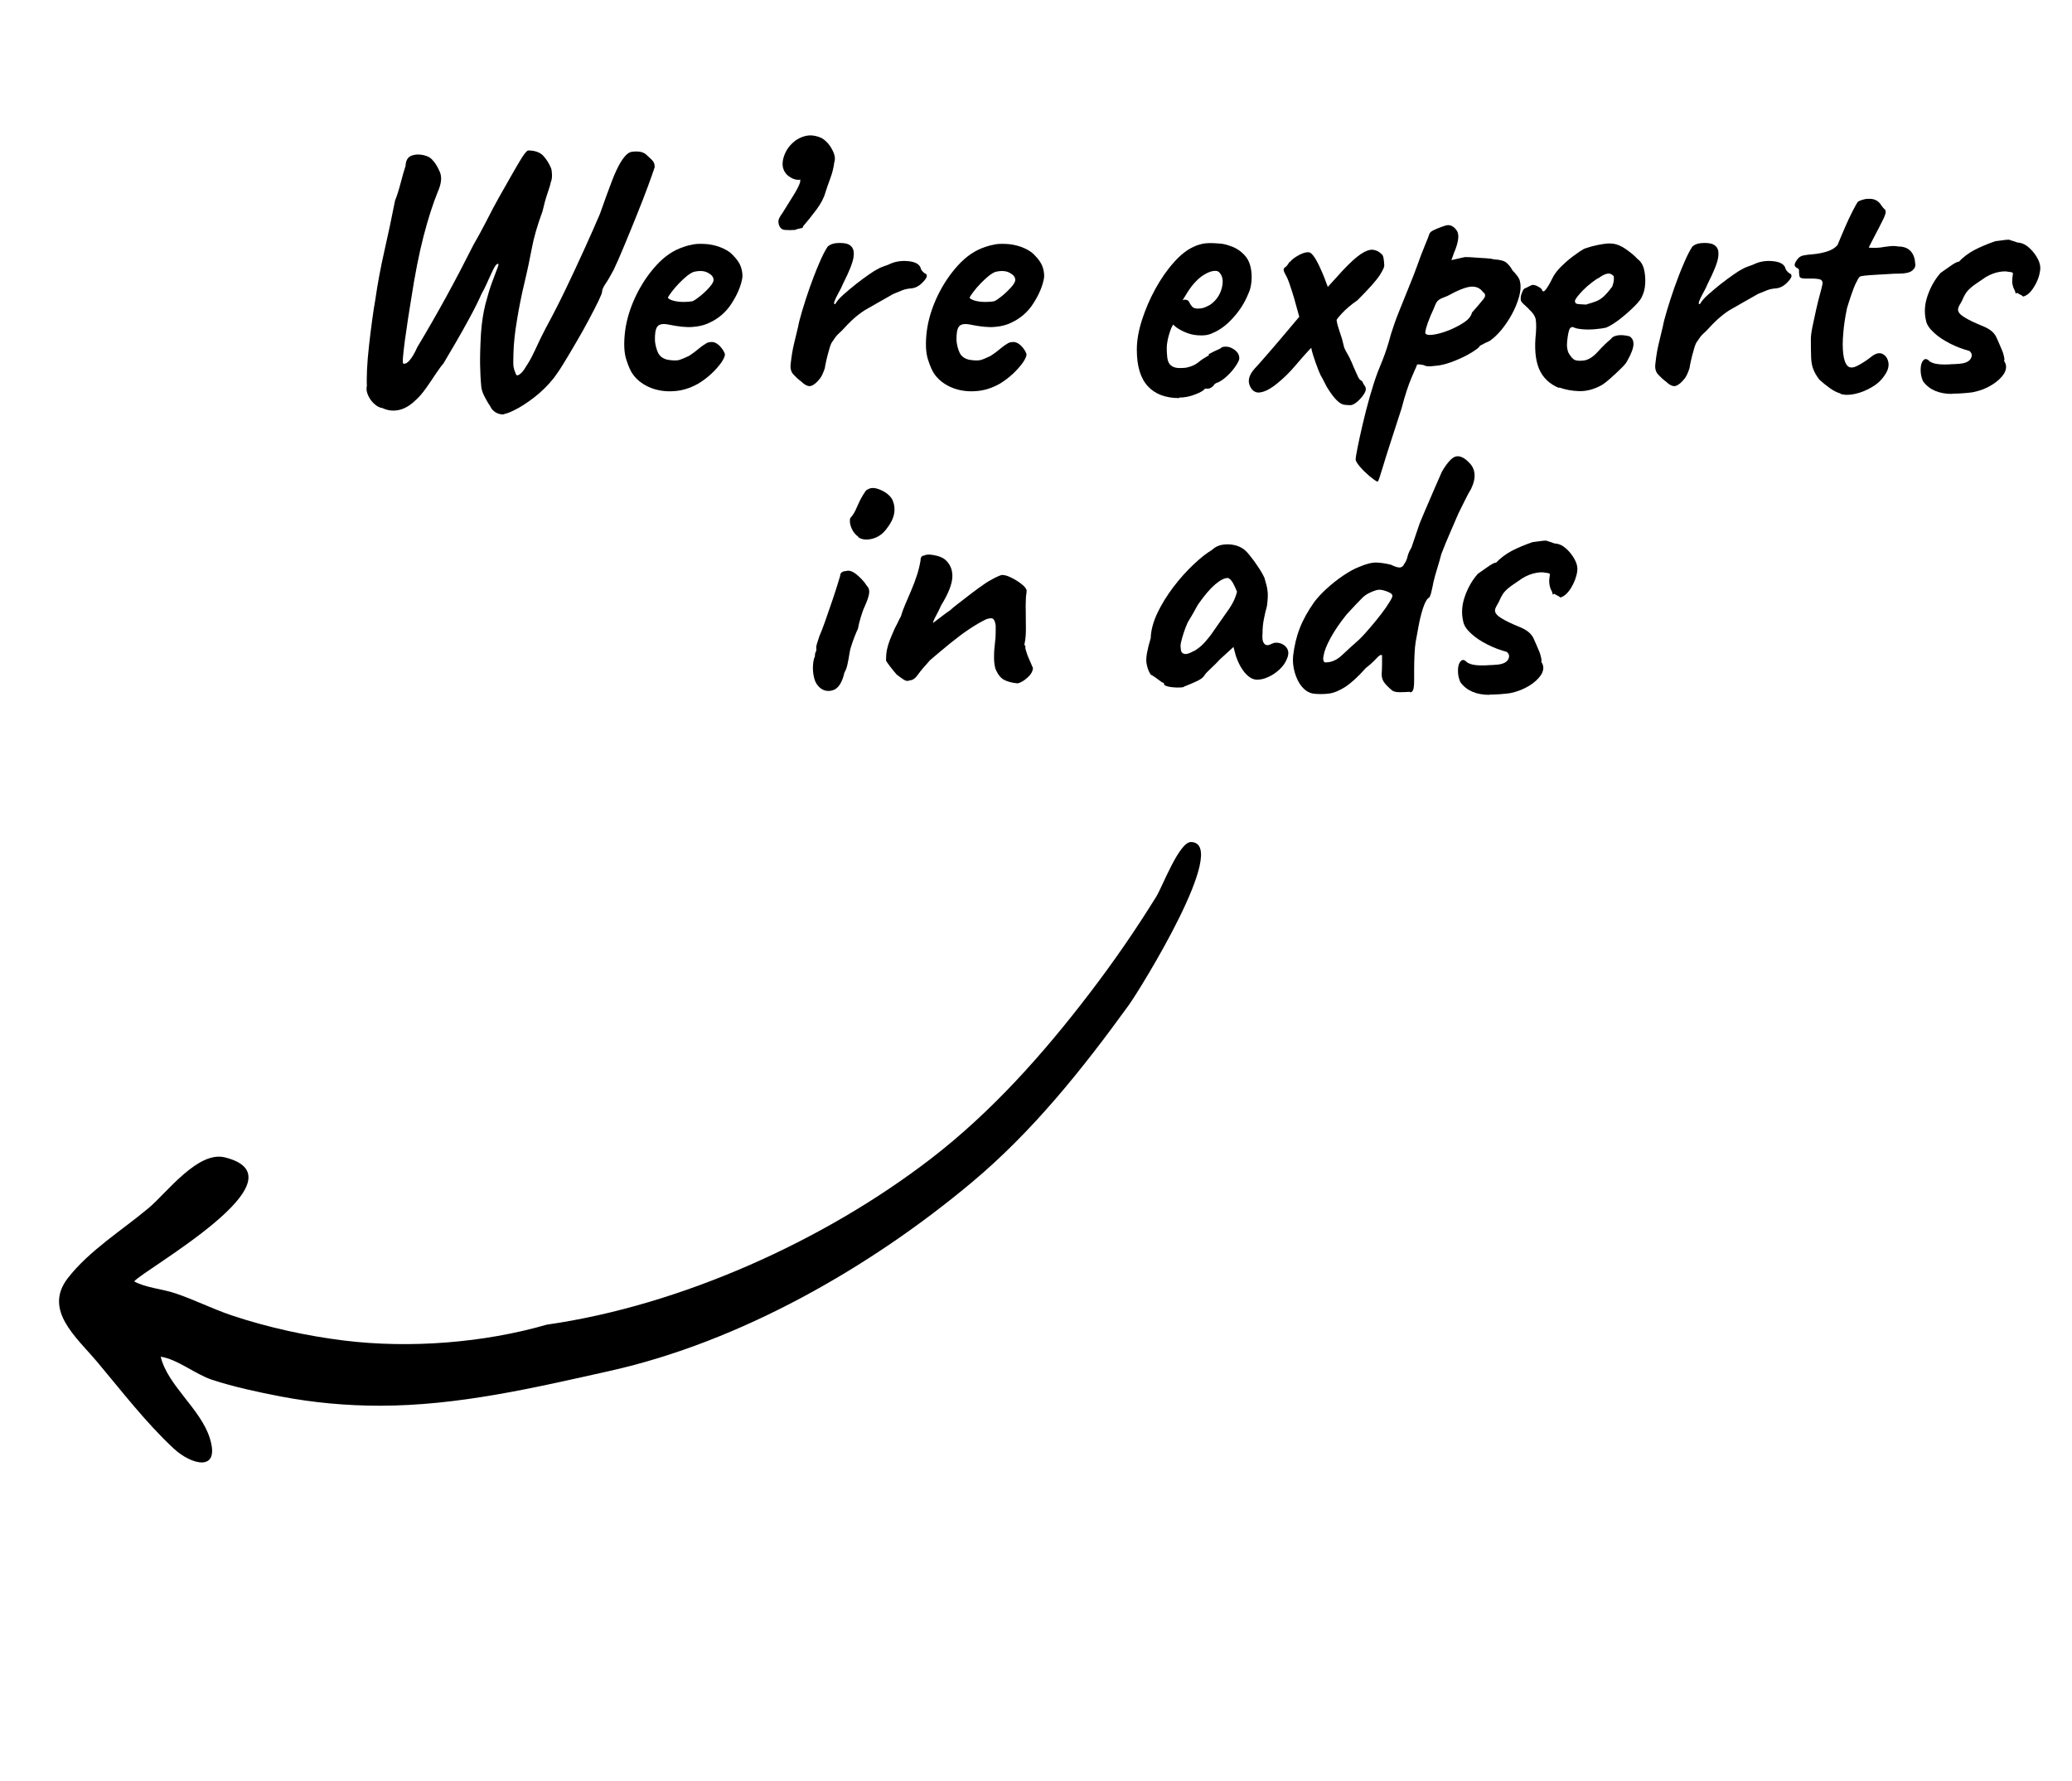
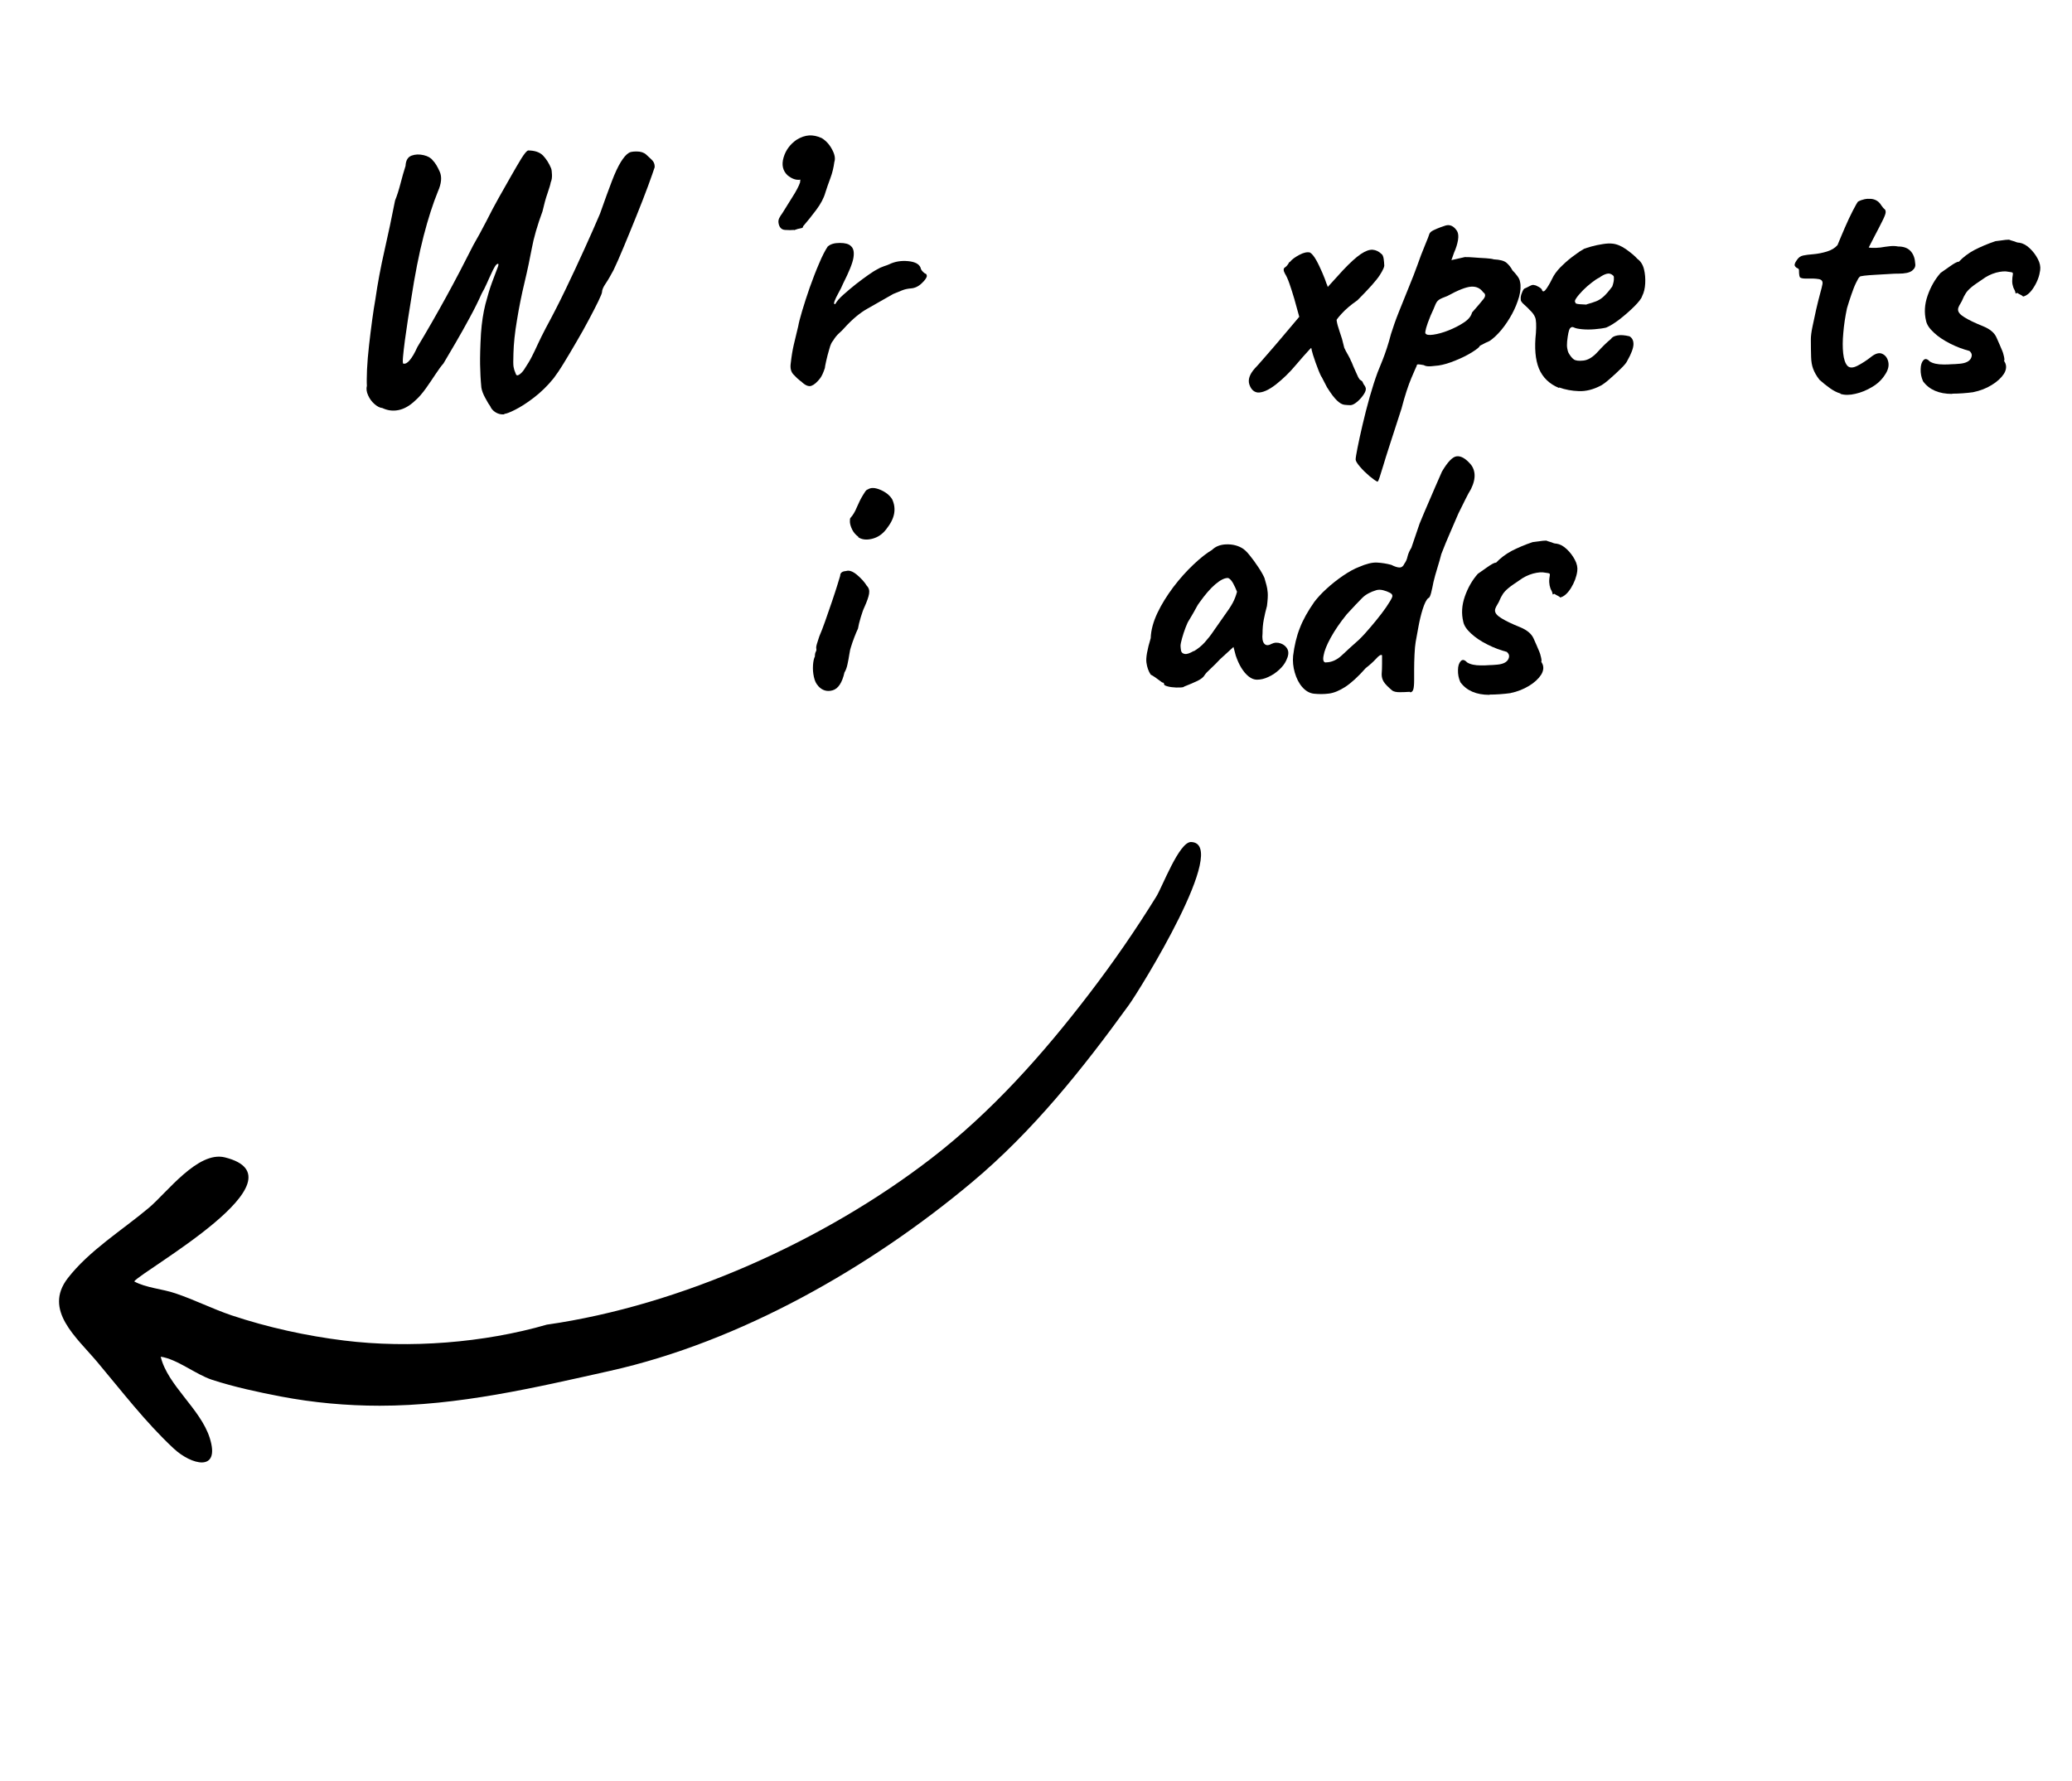
<svg xmlns="http://www.w3.org/2000/svg" id="Layer_1" data-name="Layer 1" viewBox="0 0 164 141">
  <path d="m43.3,104.85c10.58-1.52,21.94-6.63,30.39-13.14,4.79-3.69,8.87-8.27,12.53-13.06,1.9-2.48,3.66-5.03,5.3-7.68.48-.77,1.81-4.34,2.75-4.32,3.15.08-4.05,11.7-4.92,12.9-3.66,5.06-7.62,10.02-12.43,14.04-8.06,6.75-18.32,12.61-28.63,14.92-6,1.34-12.01,2.76-18.24,2.76-2.62,0-5.25-.24-7.82-.73-1.82-.35-3.68-.75-5.44-1.32-1.31-.43-2.76-1.64-4.07-1.83.54,2.27,3.15,4.12,3.88,6.43.87,2.75-1.46,2.14-2.86.83-2.23-2.08-4.09-4.52-6.04-6.84-1.67-1.98-4.28-4.11-2.34-6.63,1.71-2.21,4.33-3.81,6.44-5.59,1.41-1.19,3.86-4.5,5.99-3.98,6.66,1.65-6.49,8.93-7.17,9.82.95.52,2.24.59,3.28.95,1.51.51,2.93,1.23,4.44,1.74,2.85.95,5.9,1.62,8.89,1.99,5.18.64,11.05.19,16.06-1.26,3.83-.55-.72.21,0,0Z" />
  <g>
    <path d="m39.92,32.8c-.25.02-.48-.03-.69-.16s-.35-.29-.43-.49c-.08-.1-.21-.31-.38-.63-.18-.32-.28-.6-.32-.84-.06-.63-.09-1.24-.1-1.82-.01-.59.01-1.41.07-2.47.06-.86.18-1.63.35-2.31.18-.68.35-1.26.53-1.74s.31-.84.41-1.09c.1-.24.12-.37.06-.37-.08,0-.16.07-.25.22-.09.15-.19.34-.29.57-.11.24-.23.49-.35.77s-.26.54-.4.79c-.27.61-.59,1.25-.96,1.93s-.73,1.33-1.1,1.96c-.37.63-.7,1.18-.97,1.65-.18.2-.38.48-.62.84-.24.36-.49.74-.77,1.13-.28.39-.56.72-.85.97-.43.41-.87.66-1.32.75-.45.09-.87.03-1.27-.16-.2-.02-.4-.12-.62-.31-.22-.19-.39-.42-.51-.69-.13-.28-.16-.53-.1-.77-.02-.27-.01-.7.01-1.28.03-.58.08-1.22.16-1.91.08-.7.16-1.37.25-2.02.09-.65.17-1.19.25-1.62.18-1.26.42-2.54.72-3.86s.58-2.64.84-3.97c.16-.39.3-.84.43-1.34.13-.5.26-.97.4-1.4.02-.43.18-.7.47-.81.3-.11.61-.12.96-.04.34.08.58.22.72.41.2.2.38.5.56.91.18.41.13.93-.15,1.56-.39.96-.77,2.13-1.13,3.52s-.69,3.06-.99,5.02c-.08.47-.16,1-.25,1.57-.09.58-.17,1.13-.24,1.66s-.12.97-.15,1.31c-.03.34-.02.53.02.54.16.04.33-.05.51-.27.19-.22.39-.56.6-1.03.8-1.33,1.56-2.66,2.28-3.97.72-1.31,1.44-2.69,2.16-4.12.33-.57.67-1.19,1.02-1.87.34-.68.67-1.3.99-1.87.33-.59.66-1.16.97-1.71.31-.55.59-1.02.82-1.4.24-.38.41-.59.53-.63.53,0,.93.14,1.19.41.26.28.47.61.63,1,.04.1.06.27.07.5.01.24-.02.44-.1.62-.02.14-.1.42-.25.85-.15.43-.28.91-.4,1.44-.2.53-.37,1.06-.52,1.57-.15.52-.25.95-.31,1.28-.16.84-.35,1.77-.59,2.77-.24,1-.44,2-.6,2.99-.17.99-.26,1.87-.28,2.63-.02.55-.02.91.01,1.07.03.17.08.34.16.51.04.16.13.2.26.12.14-.08.28-.22.41-.41.27-.41.49-.77.63-1.06.15-.29.3-.61.46-.96.16-.34.37-.78.65-1.31.49-.9,1-1.89,1.52-2.97s1.02-2.15,1.5-3.21.9-2,1.25-2.83c.37-1.06.69-1.92.94-2.58s.49-1.16.71-1.52c.22-.35.42-.59.62-.71.1-.08.31-.12.63-.12s.57.08.75.24c.08.08.22.21.41.38s.28.38.27.62c-.1.31-.28.82-.54,1.53-.26.71-.57,1.49-.91,2.34s-.68,1.67-1,2.44-.59,1.39-.81,1.84c-.22.41-.42.77-.62,1.06-.2.29-.29.52-.29.68,0,.08-.1.32-.29.72s-.45.89-.75,1.46c-.3.57-.63,1.16-.99,1.77-.35.61-.69,1.17-1,1.68-.31.51-.58.9-.79,1.18-.49.61-1.02,1.12-1.58,1.55s-1.05.74-1.49.96c-.43.22-.72.32-.85.32Z" />
-     <path d="m55.22,30.39c-.59.33-1.21.53-1.87.57-.66.05-1.27-.04-1.84-.26-.57-.23-1.03-.56-1.38-1.02-.2-.25-.38-.66-.56-1.22-.18-.56-.21-1.32-.09-2.28.12-.9.4-1.81.84-2.74.44-.92.99-1.74,1.63-2.44.65-.71,1.35-1.19,2.12-1.44.27-.1.55-.17.84-.22.28-.05.66-.05,1.13-.01.45.06.85.17,1.21.34s.61.35.77.54c.31.31.52.62.62.91.1.29.14.58.12.85-.1.63-.38,1.31-.84,2.03-.46.73-1.1,1.27-1.93,1.62-.33.14-.73.23-1.18.26-.45.04-1.07-.02-1.85-.18-.47-.1-.78-.05-.93.15-.15.2-.21.58-.19,1.15.04.35.12.66.25.93.13.27.37.45.72.54.45.08.77.08.97.02.2-.07.44-.17.74-.31.16-.1.31-.21.46-.32s.29-.24.44-.35.27-.21.37-.26c.1-.08.2-.13.3-.15.1-.02.2-.03.29-.03.22.02.42.14.62.35.2.22.32.42.38.62,0,.16-.1.38-.29.66-.2.28-.46.58-.78.88s-.68.57-1.08.81Zm-.38-6.56c.14-.06.34-.2.6-.41.27-.22.51-.45.72-.69.22-.25.32-.44.32-.57,0-.22-.14-.4-.43-.56-.28-.16-.65-.19-1.1-.09-.16.04-.34.15-.56.32-.22.18-.43.38-.65.6-.22.23-.4.44-.56.65-.16.21-.27.37-.32.49.08.1.24.18.47.24.24.06.5.09.78.09s.52-.02.72-.06Z" />
    <path d="m62.85,18.2c-.2.02-.44.02-.72,0-.28-.02-.46-.21-.51-.56-.02-.14,0-.26.06-.38.06-.12.14-.25.24-.38.24-.39.51-.82.81-1.3.3-.47.5-.85.6-1.15,0-.08,0-.15.03-.21-.33.06-.68-.06-1.03-.35-.37-.35-.48-.82-.31-1.4.17-.58.51-1.04,1.02-1.4.35-.22.69-.33,1-.35.31-.02.65.05,1,.21.33.2.61.5.82.9.22.4.27.73.18.99-.06.45-.16.87-.31,1.27-.15.39-.28.78-.4,1.15-.12.43-.36.89-.72,1.37-.36.48-.71.92-1.05,1.31.02.08-.04.13-.18.15-.14.02-.31.07-.53.15Z" />
    <path d="m63.38,30.18c-.18-.14-.37-.31-.57-.53-.21-.22-.28-.52-.22-.91.06-.55.14-1.03.24-1.46.1-.42.22-.91.35-1.46.04-.24.14-.64.31-1.21.17-.57.37-1.19.6-1.85.24-.67.48-1.3.74-1.9.25-.6.48-1.04.68-1.34.22-.2.53-.29.96-.29s.71.08.87.24c.22.18.28.49.21.93s-.35,1.12-.82,2.05c-.1.24-.22.49-.37.75-.15.27-.25.48-.31.65s-.04.24.06.22c.12-.22.33-.47.65-.75.31-.28.65-.56,1-.84.35-.28.69-.52,1-.74.31-.22.53-.35.65-.41.16-.1.34-.18.54-.25.21-.07.35-.12.43-.16.45-.22.95-.3,1.49-.25s.87.22.99.51c.02.16.14.31.35.47.08,0,.13.06.15.18,0,.14-.13.33-.4.59-.27.26-.56.39-.87.41-.25.02-.48.07-.68.15s-.43.18-.71.29c-.75.43-1.42.81-2.02,1.15-.6.33-1.21.84-1.84,1.53-.14.16-.28.3-.44.44-.16.14-.31.33-.47.59-.1.1-.2.31-.29.65-.1.33-.18.65-.25.96s-.1.49-.1.54c-.12.37-.25.65-.38.82-.24.31-.47.51-.69.59s-.5-.04-.81-.35Z" />
-     <path d="m79.1,30.39c-.59.33-1.21.53-1.87.57-.66.05-1.27-.04-1.84-.26-.57-.23-1.03-.56-1.38-1.02-.2-.25-.38-.66-.56-1.22-.18-.56-.21-1.32-.09-2.28.12-.9.4-1.81.84-2.74.44-.92.99-1.74,1.63-2.44.65-.71,1.35-1.19,2.12-1.44.28-.1.56-.17.84-.22.28-.05.66-.05,1.13-.01.45.06.85.17,1.21.34.35.17.61.35.77.54.31.31.52.62.62.91s.14.58.12.85c-.1.63-.38,1.31-.84,2.03-.46.73-1.1,1.27-1.93,1.62-.33.14-.73.23-1.18.26-.45.04-1.07-.02-1.86-.18-.47-.1-.78-.05-.93.15-.15.2-.21.58-.19,1.15.04.35.12.66.25.93.13.27.37.45.72.54.45.08.77.08.97.02s.44-.17.74-.31c.16-.1.31-.21.46-.32.15-.12.3-.24.44-.35.15-.12.27-.21.37-.26.1-.08.2-.13.29-.15.1-.02.2-.03.3-.03.22.02.42.14.62.35.2.22.32.42.38.62,0,.16-.1.38-.29.66-.2.28-.46.58-.78.88s-.68.57-1.07.81Zm-.38-6.56c.14-.06.34-.2.6-.41.27-.22.5-.45.72-.69.22-.25.32-.44.32-.57,0-.22-.14-.4-.43-.56-.28-.16-.65-.19-1.1-.09-.16.04-.34.15-.56.32-.22.18-.43.38-.65.6-.22.23-.4.44-.56.65-.16.21-.27.37-.32.49.08.1.24.18.47.24s.5.09.78.09.53-.02.72-.06Z" />
-     <path d="m93.34,31.51c-1.08,0-1.91-.31-2.49-.94s-.87-1.59-.87-2.89c0-.71.13-1.48.4-2.33.27-.84.62-1.67,1.06-2.47.44-.8.93-1.51,1.46-2.1.53-.6,1.06-1.02,1.59-1.25.2-.1.41-.17.63-.22s.45-.07.66-.07c.24,0,.5.02.78.04s.55.09.81.19c.45.14.85.4,1.19.79.34.39.51.96.51,1.71,0,.2-.02.41-.06.63-.04.23-.11.45-.21.66-.26.65-.64,1.27-1.16,1.85-.52.59-1.06,1-1.63,1.24-.16.08-.31.13-.46.16-.15.03-.3.04-.46.04-.41,0-.78-.06-1.1-.18s-.62-.27-.9-.47l-.24-.21-.15.29c-.14.37-.23.69-.28.94-.05.26-.07.44-.07.56,0,.24,0,.48.03.72.02.25.08.45.18.6.08.1.18.18.31.24s.29.09.49.09c.12,0,.23,0,.34-.01.11,0,.2-.02.28-.04.35-.08.64-.21.87-.4.22-.19.47-.35.72-.49l.12-.06-.03-.09c.33-.18.56-.29.68-.34s.21-.09.27-.13c.08-.08.17-.12.27-.12.27-.04.54.03.81.22.27.19.4.42.4.69,0,.12-.08.3-.25.56-.17.26-.37.51-.62.75-.25.25-.5.44-.75.57-.06.02-.12.04-.18.07s-.12.06-.18.1h.03c-.18.24-.35.35-.53.35h-.24c-.08.14-.33.29-.77.46-.43.17-.85.25-1.27.25Zm1.53-7.09c.18,0,.34-.03.49-.09.15-.06.29-.13.43-.21.47-.33.77-.77.91-1.3.14-.53.09-.93-.15-1.21-.04-.06-.09-.1-.15-.13s-.13-.04-.21-.04c-.22,0-.46.07-.72.21-.27.14-.53.33-.78.59-.26.26-.49.56-.71.91l-.38.62s.07-.03.1-.04c.03,0,.05-.01.07-.01.18,0,.3.06.35.18s.13.24.22.35c.09.12.26.18.51.18Z" />
    <path d="m99.55,31.07c-.31-.04-.53-.25-.66-.63s.01-.81.43-1.28c.1-.1.28-.3.56-.62.27-.31.58-.67.93-1.07s.66-.78.96-1.13l1.47-1.74,1.32-1.3,1.71-1.88c.59-.63,1.07-1.06,1.44-1.31.37-.25.69-.36.94-.34.25.02.48.13.68.32.1.06.16.2.19.41.03.22.04.36.04.44.04.14-.08.42-.35.84s-.86,1.08-1.77,1.99c-.51.35-.93.71-1.25,1.06s-.48.57-.46.65c-.31.35-.57.64-.78.85-.21.22-.41.43-.62.63-.21.21-.44.45-.71.74-.27.28-.61.68-1.05,1.19-.49.59-1.02,1.1-1.59,1.55-.57.44-1.05.65-1.44.63Zm7.33,1c-.14,0-.29-.01-.47-.03-.18-.02-.37-.13-.59-.34-.22-.21-.48-.55-.79-1.05l-.44-.85v.03c-.14-.28-.29-.65-.46-1.13-.17-.48-.27-.81-.31-.99,0-.04-.01-.1-.04-.18-.03-.08-.1-.28-.22-.62-.12-.33-.34-.89-.68-1.68l-.44-1.59c-.12-.41-.25-.81-.38-1.19s-.26-.64-.35-.78c-.14-.25-.14-.42-.01-.5s.24-.22.34-.41l.06-.03c.16-.2.41-.38.75-.56.34-.18.62-.24.84-.18.16.1.32.3.49.6.17.3.32.63.47.97.15.34.27.66.37.96v-.03l.35,1.06.44,1.62c-.04.1-.01.29.07.59.09.29.2.65.34,1.06l.18.71c.08.18.18.37.3.57.12.21.21.39.26.54v-.03c.1.26.2.49.3.71.1.22.18.39.24.53.08.14.13.21.15.21.12.08.18.13.19.15,0,.02.02.05.04.09.02.06.05.12.1.18.05.06.08.12.1.18.06.14.02.31-.12.53s-.31.41-.51.59c-.21.18-.39.28-.54.29Z" />
    <path d="m109.03,38.13c-.14-.06-.35-.21-.63-.44-.28-.24-.54-.49-.76-.75-.23-.27-.34-.46-.34-.57s.05-.43.15-.93.23-1.11.4-1.83c.17-.72.35-1.44.56-2.18.21-.74.42-1.39.63-1.96.04-.1.17-.43.4-.99.22-.56.45-1.24.66-2.05.16-.51.36-1.09.62-1.74s.52-1.3.79-1.96.5-1.24.68-1.75c.18-.51.37-1.03.59-1.55.22-.52.33-.82.35-.9.04-.12.15-.22.34-.31s.38-.17.57-.24c.2-.07.32-.11.38-.13.35-.1.66.05.91.44.1.18.12.42.07.72-.05.3-.15.63-.31.99l-.21.59,1.06-.24c.18,0,.42,0,.74.03s.62.04.93.06c.3.02.51.05.63.09.47.02.8.11.99.26.19.16.35.36.49.62.1.1.22.23.35.4s.22.33.24.49c.08.33.05.73-.07,1.18-.13.45-.31.91-.56,1.37-.25.46-.53.88-.85,1.27-.32.38-.63.67-.93.87-.2.08-.45.21-.77.38-.02.1-.22.26-.6.5-.38.24-.82.46-1.32.66-.5.21-.95.34-1.34.4-.14.02-.33.04-.59.06s-.45,0-.59-.09c-.22-.04-.36-.06-.44-.06s-.12.04-.12.12c-.02.04-.16.35-.41.94s-.52,1.4-.79,2.44c-.37,1.14-.68,2.08-.91,2.81-.24.74-.42,1.31-.54,1.72-.13.41-.22.71-.28.9-.06.19-.11.3-.15.34Zm3.8-11.74c.06.12.27.15.62.1s.76-.16,1.21-.34c.45-.18.86-.39,1.22-.63.36-.24.57-.51.63-.78.43-.49.74-.85.91-1.07.18-.23.17-.41-.03-.54-.22-.31-.53-.46-.93-.44s-1.03.26-1.9.74c-.33.12-.56.22-.68.31-.12.09-.21.22-.28.4-.07.18-.19.46-.37.85-.18.43-.29.76-.35.97-.06.22-.08.36-.06.44Z" />
    <path d="m123.4,30.71c-.76-.31-1.29-.82-1.59-1.53-.29-.71-.37-1.65-.24-2.83.04-.61.02-1.02-.06-1.22-.08-.21-.23-.41-.44-.6-.06-.08-.2-.21-.41-.4-.22-.19-.31-.33-.29-.43-.02-.14,0-.31.09-.52.08-.21.15-.32.21-.34.14-.06.28-.13.43-.21s.26-.1.34-.06c.08,0,.2.05.37.15.17.1.25.19.25.27.08.14.2.08.37-.18.17-.25.35-.58.54-.97.19-.31.44-.61.74-.88.29-.28.59-.53.9-.75.3-.23.56-.4.78-.52.1-.04.29-.1.57-.18s.58-.14.9-.19.55-.06.71-.04c.35.02.73.17,1.12.44.39.28.7.53.91.77.25.18.43.45.52.81.09.36.12.74.1,1.13s-.1.73-.24,1c-.06.2-.27.47-.62.82s-.74.69-1.16,1.02c-.42.32-.78.54-1.07.66-.25.06-.56.1-.91.13-.35.03-.68.03-.99,0s-.51-.07-.63-.13c-.14-.08-.25-.05-.34.07-.09.13-.16.47-.22,1.02-.02.22-.02.4.01.56.03.16.06.28.1.35.14.24.27.41.41.51.14.11.39.14.77.1.37-.04.75-.27,1.13-.69.38-.42.73-.76,1.05-1.02.08-.14.25-.23.51-.28s.58-.02.96.07c.22.14.32.35.31.65-.01.29-.17.73-.49,1.29-.06.14-.22.34-.49.6-.26.26-.55.53-.85.79-.3.27-.55.46-.75.57-.59.31-1.17.46-1.74.44-.57-.02-1.09-.12-1.56-.29Zm2.18-6.62c.3-.08.54-.16.75-.24.21-.08.41-.21.6-.38.2-.18.42-.44.68-.79.08-.22.12-.4.13-.56.01-.16,0-.25-.04-.29-.16-.16-.33-.21-.52-.16s-.39.15-.6.31c-.14.06-.33.18-.57.37-.25.19-.48.39-.71.62-.22.23-.4.43-.53.62-.13.19-.15.3-.07.34-.04.08.07.13.34.15.26.02.45.03.54.03Z" />
-     <path d="m131.82,30.18c-.18-.14-.37-.31-.57-.53-.21-.22-.28-.52-.22-.91.06-.55.14-1.03.24-1.46.1-.42.22-.91.35-1.46.04-.24.14-.64.31-1.21.17-.57.37-1.19.6-1.85.24-.67.48-1.3.74-1.9.25-.6.48-1.04.68-1.34.22-.2.53-.29.96-.29s.71.08.87.24c.22.18.28.49.21.93s-.35,1.12-.82,2.05c-.1.24-.22.49-.37.75-.15.27-.25.48-.31.65s-.04.24.06.22c.12-.22.33-.47.65-.75.31-.28.65-.56,1-.84.35-.28.69-.52,1-.74.31-.22.53-.35.65-.41.16-.1.34-.18.54-.25.21-.07.35-.12.43-.16.45-.22.95-.3,1.49-.25s.87.22.99.51c.02.16.14.31.35.47.08,0,.13.06.15.18,0,.14-.13.33-.4.59-.27.26-.56.39-.87.41-.25.02-.48.07-.68.15s-.43.18-.71.29c-.75.43-1.42.81-2.02,1.15-.6.33-1.21.84-1.84,1.53-.14.16-.28.3-.44.44-.16.14-.31.33-.47.59-.1.1-.2.31-.29.65-.1.33-.18.65-.25.96s-.1.49-.1.54c-.12.37-.25.65-.38.82-.24.31-.47.51-.69.59s-.5-.04-.81-.35Z" />
    <path d="m145.68,31.15c-.28-.08-.55-.22-.82-.41-.28-.2-.56-.42-.85-.68-.24-.31-.4-.6-.5-.87-.1-.27-.15-.58-.16-.94-.01-.36-.02-.83-.02-1.4,0-.24.04-.57.13-1,.09-.43.19-.88.29-1.35.11-.47.21-.89.31-1.25.1-.36.16-.6.18-.72.06-.25-.04-.4-.29-.44-.26-.04-.54-.05-.84-.04-.3.01-.5-.01-.6-.07-.08-.02-.12-.22-.12-.59,0-.08-.04-.13-.12-.16s-.15-.09-.21-.19c-.04-.08,0-.23.15-.44.14-.22.31-.34.53-.38.18-.04.44-.07.79-.1s.71-.1,1.07-.21c.36-.11.64-.28.84-.51.18-.43.37-.9.59-1.4.22-.5.42-.94.62-1.32s.33-.62.41-.72c.33-.18.68-.25,1.03-.22s.63.2.82.52c.1.14.18.24.25.29s.1.15.09.27c-.01.12-.09.33-.24.63-.15.31-.39.77-.72,1.4-.1.2-.23.44-.38.74.08.02.2.03.35.03s.35,0,.59-.03c.22-.04.45-.07.71-.1s.48-.02.68.02c.45,0,.78.13,1,.38.22.25.33.58.35.97.04.22-.04.4-.24.56-.2.16-.56.24-1.09.24-.18,0-.43,0-.77.03-.33.02-.68.04-1.03.06-.35.02-.65.04-.9.07-.25.03-.37.06-.37.1-.06.04-.15.19-.28.46-.13.26-.25.58-.38.96-.13.37-.24.73-.34,1.06-.14.67-.24,1.32-.29,1.94-.06.63-.06,1.17-.01,1.63.05.46.16.79.34.99.18.18.45.17.81-.02.36-.19.7-.41,1.02-.66.35-.29.66-.39.91-.28.25.11.42.32.49.65.07.32-.02.67-.28,1.04-.24.37-.57.69-1,.94-.43.26-.87.44-1.32.54-.45.11-.84.11-1.18.01Z" />
    <path d="m154.51,31.18c-1.04,0-1.81-.33-2.3-1-.14-.31-.2-.63-.19-.96s.08-.56.22-.71c.14-.15.3-.11.5.1.25.16.62.24,1.09.24.24,0,.45,0,.63-.02.19,0,.41-.02.66-.04.45-.04.74-.18.87-.41.13-.24.09-.43-.1-.59h.03c-.53-.14-1.05-.33-1.56-.59s-.94-.54-1.29-.87c-.35-.32-.56-.63-.62-.93-.16-.65-.12-1.31.12-2,.24-.69.58-1.29,1.03-1.8.18-.12.42-.29.74-.52.31-.22.54-.35.68-.37v.03c.37-.39.79-.71,1.27-.96.47-.24,1.02-.48,1.65-.69l.47-.06c.24-.04.44-.06.62-.06-.02,0,.03.02.15.06.12.04.22.07.3.09.12.06.24.09.35.09.27.04.54.18.81.43.27.25.48.53.65.85.17.32.23.62.19.9-.06.45-.22.9-.5,1.34-.27.44-.57.69-.88.75.04-.02,0-.06-.12-.12-.12-.06-.23-.12-.32-.18l-.12.06c-.02-.12-.05-.22-.09-.29-.08-.14-.13-.28-.16-.44-.03-.16-.03-.33-.01-.53.04-.22.05-.34.03-.38s-.14-.07-.35-.09c-.25-.06-.58-.03-.97.07-.39.11-.76.29-1.09.54-.39.26-.68.46-.87.62-.19.16-.33.31-.43.46-.1.15-.21.36-.32.63-.08.14-.15.26-.21.37-.06.11-.09.21-.09.31,0,.2.17.4.5.6.33.21.83.45,1.5.72.53.22.88.51,1.04.88.17.37.32.73.46,1.06.04.08.08.22.13.43.05.21.05.33.01.37.04.04.06.08.06.12v-.03c.16.29.13.6-.07.93-.21.32-.53.62-.96.88-.43.27-.92.46-1.47.57h.03c-.29.04-.58.07-.87.09s-.55.03-.81.03Z" />
    <path d="m64.76,54.29c-.16-.16-.27-.39-.34-.71-.07-.31-.09-.62-.07-.93.02-.3.07-.53.15-.69,0-.16.02-.28.07-.37.05-.09.06-.17.04-.25-.02-.08,0-.22.06-.41.06-.2.12-.38.18-.56.14-.31.29-.72.47-1.22s.35-1.01.53-1.53.32-.97.44-1.35c.12-.38.19-.61.21-.69,0-.24.16-.36.47-.38.24-.08.52.02.85.29.33.28.6.57.79.88.16.16.22.36.18.62-.04.26-.17.62-.38,1.09-.08.16-.17.42-.28.78-.11.36-.18.66-.22.9-.08.16-.17.38-.28.66-.11.28-.2.55-.28.81-.04.1-.08.28-.12.54-.04.26-.09.54-.15.81-.06.28-.14.49-.24.65-.18.8-.49,1.28-.93,1.41s-.83.02-1.16-.35Zm3.18-11.8c-.22-.16-.38-.35-.49-.57-.11-.23-.17-.43-.18-.6,0-.18,0-.28.04-.32.2-.22.37-.5.51-.85.15-.35.31-.68.49-.97.04-.06.09-.14.16-.25.07-.11.14-.17.22-.19.24-.16.56-.15.99.03.42.18.73.42.93.74.18.37.23.76.16,1.15s-.28.8-.63,1.24c-.3.39-.67.64-1.12.75-.45.11-.82.06-1.09-.13Z" />
-     <path d="m80.54,54.09c-.43-.04-.79-.13-1.07-.28-.28-.15-.51-.45-.69-.9-.08-.31-.11-.64-.1-.99,0-.34.03-.68.07-1,.04-.32.06-.6.06-.84v-.56c-.04-.29-.11-.48-.22-.54-.11-.07-.29-.05-.54.04-.41.2-.86.46-1.34.78s-.98.7-1.5,1.12c-.52.42-1.05.87-1.6,1.34-.43.47-.75.85-.96,1.15-.21.29-.42.44-.63.44-.16.08-.32.06-.5-.06s-.36-.25-.56-.41c-.14-.16-.3-.36-.49-.6s-.3-.41-.34-.49c0-.31.02-.6.07-.85.05-.25.13-.52.24-.8.11-.27.24-.59.4-.94.08-.14.15-.28.22-.43.07-.15.15-.31.25-.49.08-.28.19-.59.34-.94.15-.35.29-.69.43-1,.22-.51.38-.95.5-1.32.12-.37.22-.77.29-1.21-.02-.04,0-.1.03-.18.04-.08.1-.13.18-.15h.06c.14-.1.4-.11.78-.04s.67.18.87.34c.41.35.61.81.59,1.38-.02.57-.31,1.32-.88,2.24-.14.31-.28.6-.43.87-.15.27-.22.45-.22.54.31-.24.58-.44.79-.6s.4-.3.56-.4c.1-.1.31-.28.65-.54.33-.26.7-.54,1.09-.84s.71-.52.94-.68c.22-.16.49-.32.82-.49s.54-.25.62-.25c.2,0,.44.07.72.21.28.14.55.3.79.49.25.19.39.36.43.52,0,.08-.01.18-.03.31s-.03.24-.03.34c-.02.31-.02.69-.01,1.13,0,.44.01.88.01,1.32s-.04.84-.12,1.19c.04.06.07.12.09.18-.02.02-.02.08,0,.18.04.14.08.27.13.41.05.14.11.29.19.46s.17.38.27.63c-.02.26-.16.51-.43.75-.27.25-.53.4-.78.46Z" />
    <path d="m93.7,54.38c-.16.04-.36.05-.62.04s-.48-.04-.66-.09-.28-.1-.28-.16c0-.1-.05-.15-.15-.15-.43-.33-.74-.54-.91-.62-.18-.27-.29-.59-.34-.96-.05-.36.06-1.01.34-1.93.02-.63.2-1.29.53-1.99.33-.7.76-1.38,1.26-2.05.51-.67,1.04-1.26,1.59-1.78.55-.52,1.04-.91,1.47-1.16.27-.27.64-.42,1.1-.44s.87.07,1.22.26c.2.1.41.29.65.59.24.29.46.6.68.93.22.32.38.61.5.87.06.22.11.41.16.57.05.17.08.37.1.6s0,.59-.06,1.06c-.1.35-.18.71-.25,1.07-.07.36-.1.73-.1,1.1-.04.37,0,.64.13.8s.32.17.57.03c.24-.12.48-.13.74-.04.25.09.44.25.54.47.11.23.07.52-.1.87-.12.26-.3.5-.56.74-.26.24-.54.43-.85.57-.31.15-.62.22-.91.22-.22,0-.43-.08-.65-.25-.22-.17-.41-.4-.59-.69-.18-.29-.32-.62-.44-.97l-.18-.68-1.06.97c-.26.28-.51.53-.75.75-.25.23-.4.39-.46.49-.1.18-.29.33-.57.47-.28.14-.65.29-1.1.47Zm.79-2.83c.33-.2.62-.43.87-.71.24-.27.49-.58.72-.93.24-.34.49-.71.77-1.1.33-.45.57-.81.72-1.09.15-.28.26-.57.34-.88-.08-.22-.19-.45-.32-.69-.14-.24-.28-.38-.41-.4-.27,0-.6.17-.99.5s-.8.81-1.25,1.44c-.08.1-.18.25-.29.47-.12.22-.23.42-.34.6-.11.19-.18.31-.22.37-.06.08-.14.26-.25.54-.11.28-.2.57-.28.85-.08.28-.12.49-.12.6s.02.25.04.38c.03.14.12.23.28.26.16.04.4-.04.74-.24Z" />
    <path d="m111.59,54.76c-.3.02-.56.03-.81.03s-.44-.04-.57-.12c-.35-.29-.58-.53-.69-.71-.11-.18-.16-.37-.16-.59.02-.27.03-.55.03-.84v-.66c-.08-.08-.24.01-.47.27-.24.26-.51.5-.82.74-.61.69-1.15,1.18-1.62,1.49-.47.3-.9.48-1.3.53-.39.05-.78.05-1.18.01-.35-.04-.66-.22-.93-.53-.27-.31-.46-.7-.59-1.15s-.17-.89-.13-1.32c.1-.8.27-1.54.53-2.19.25-.66.64-1.35,1.15-2.08.24-.31.55-.66.96-1.03.4-.37.84-.72,1.31-1.04.47-.32.89-.55,1.26-.69.57-.25,1.05-.37,1.43-.35.38.02.76.08,1.13.18.27.14.5.21.66.21s.29-.1.37-.29c.12-.16.21-.35.26-.59.06-.24.16-.46.3-.68l.65-1.91c.22-.53.47-1.14.77-1.82.29-.69.63-1.45,1-2.3.45-.77.84-1.17,1.16-1.21.32-.04.66.14,1.02.53.24.24.37.53.4.87.03.34-.06.74-.28,1.19-.14.22-.28.49-.44.81-.16.32-.34.7-.56,1.13-.22.51-.44,1.02-.66,1.53-.22.51-.46,1.07-.69,1.68-.08.31-.18.68-.31,1.09-.13.41-.23.79-.31,1.12-.06.31-.12.6-.19.87-.07.26-.14.4-.22.4-.16.14-.3.43-.44.87-.14.44-.25.91-.34,1.4-.09.49-.16.89-.22,1.21-.04.24-.07.56-.09.99s-.03.82-.03,1.21v.78c0,.37-.02.63-.07.78-.05.15-.13.22-.25.22Zm-6.65-2.33c.45,0,.88-.19,1.28-.57s.85-.79,1.34-1.22c.3-.29.6-.62.91-.99.31-.36.6-.72.87-1.07.27-.35.48-.66.63-.91.16-.25.24-.42.24-.5,0-.1-.07-.19-.22-.26-.15-.08-.32-.14-.51-.19-.2-.05-.37-.05-.53-.01-.47.14-.85.34-1.13.62-.28.28-.69.71-1.22,1.29-.53.65-.95,1.27-1.27,1.85s-.51,1.06-.57,1.43c-.07.36,0,.54.19.54Z" />
    <path d="m117.89,55c-1.04,0-1.81-.33-2.3-1-.14-.31-.2-.63-.19-.96,0-.32.08-.56.22-.71.14-.15.3-.11.5.1.25.16.62.24,1.09.24.24,0,.45,0,.63-.02.19,0,.41-.02.66-.04.45-.04.74-.18.87-.41.13-.24.09-.43-.1-.59h.03c-.53-.14-1.05-.33-1.56-.59-.51-.25-.94-.54-1.3-.87-.35-.32-.56-.63-.62-.93-.16-.65-.12-1.31.12-2,.24-.69.58-1.29,1.03-1.8.18-.12.42-.29.74-.52.31-.22.54-.35.68-.37v.03c.37-.39.8-.71,1.27-.96.47-.24,1.02-.48,1.65-.69l.47-.06c.24-.04.44-.06.62-.06-.02,0,.03.02.15.06.12.04.22.07.29.09.12.06.24.09.35.09.28.04.54.18.81.43s.48.53.65.85c.17.32.23.62.19.9-.06.45-.23.9-.5,1.34-.28.44-.57.69-.88.75.04-.02,0-.06-.12-.12-.12-.06-.23-.12-.32-.18l-.12.06c-.02-.12-.05-.22-.09-.29-.08-.14-.13-.28-.16-.44-.03-.16-.04-.33-.02-.53.04-.22.05-.34.03-.38s-.14-.07-.35-.09c-.26-.06-.58-.03-.97.07-.39.11-.76.29-1.09.54-.39.26-.68.46-.87.62-.19.16-.33.31-.43.46-.1.15-.21.36-.32.63-.08.14-.15.26-.21.37s-.09.21-.09.31c0,.2.17.4.5.6.33.21.83.45,1.5.72.53.22.88.51,1.05.88.17.37.32.73.46,1.06.04.08.08.22.13.43.05.21.05.33.02.37.04.04.06.08.06.12v-.03c.16.29.13.6-.07.93-.21.32-.53.62-.96.88-.43.26-.92.46-1.47.57h.03c-.29.04-.58.07-.87.09-.28.02-.56.03-.81.03Z" />
  </g>
</svg>